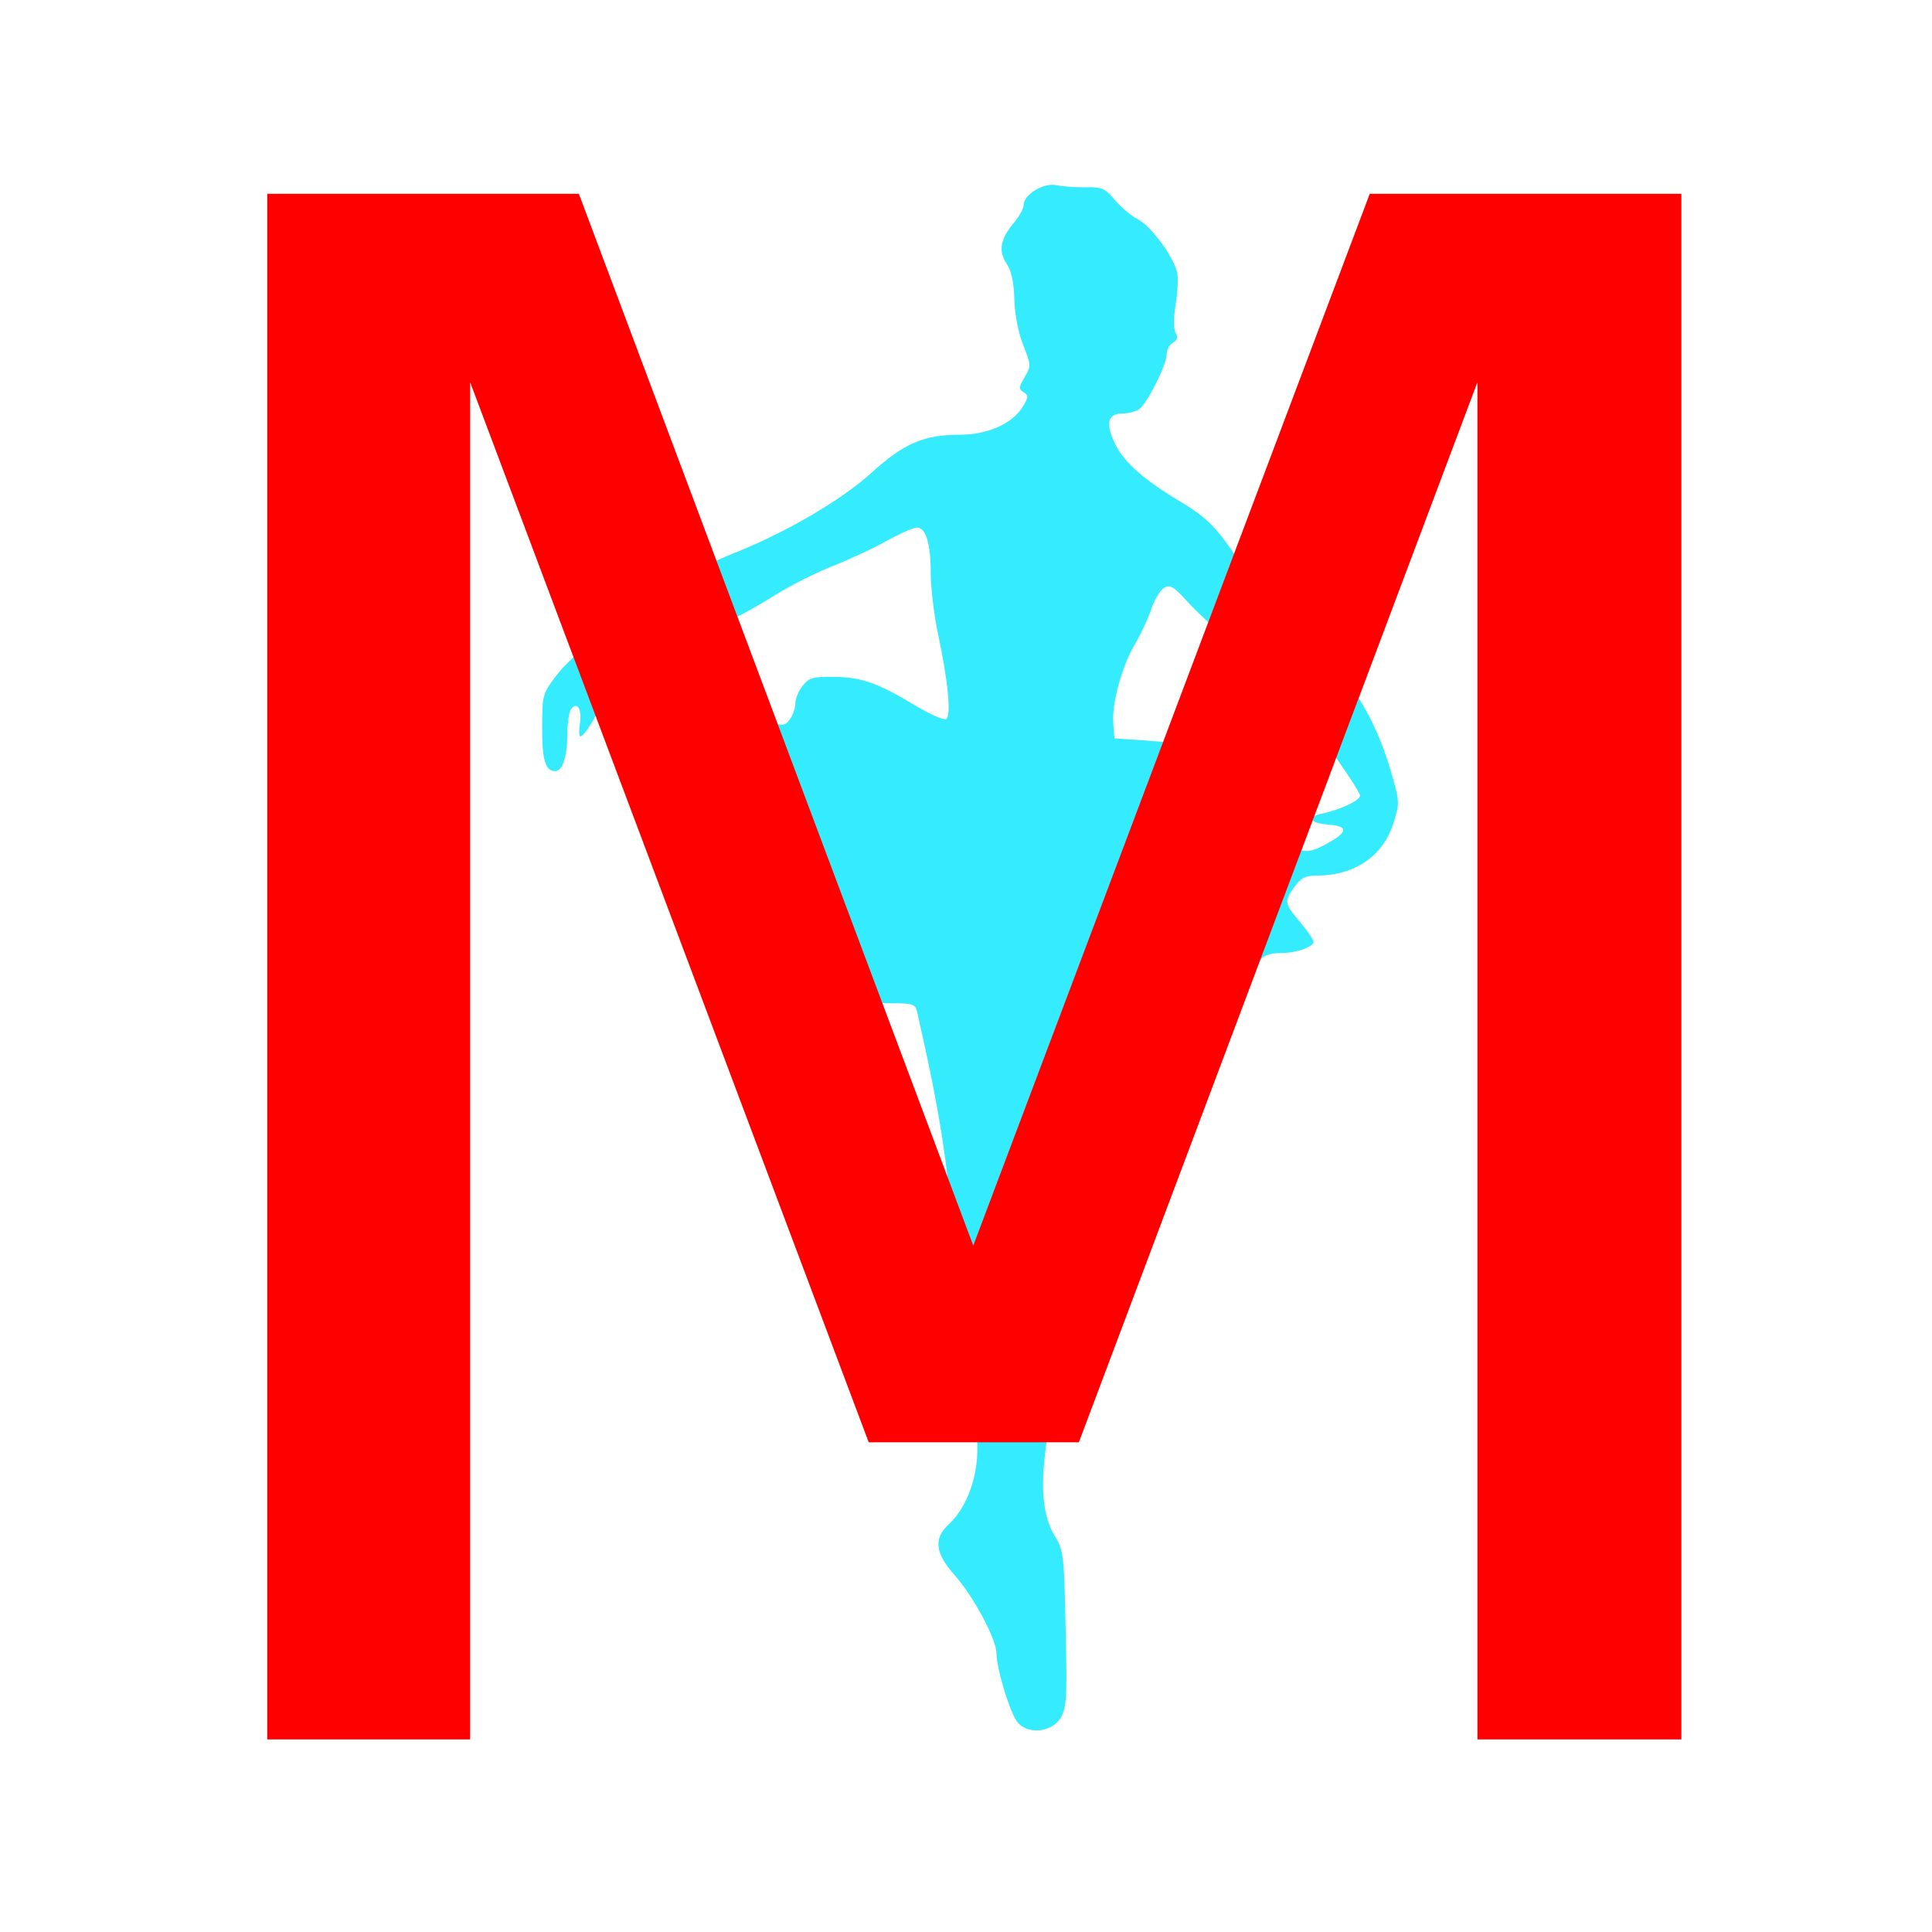
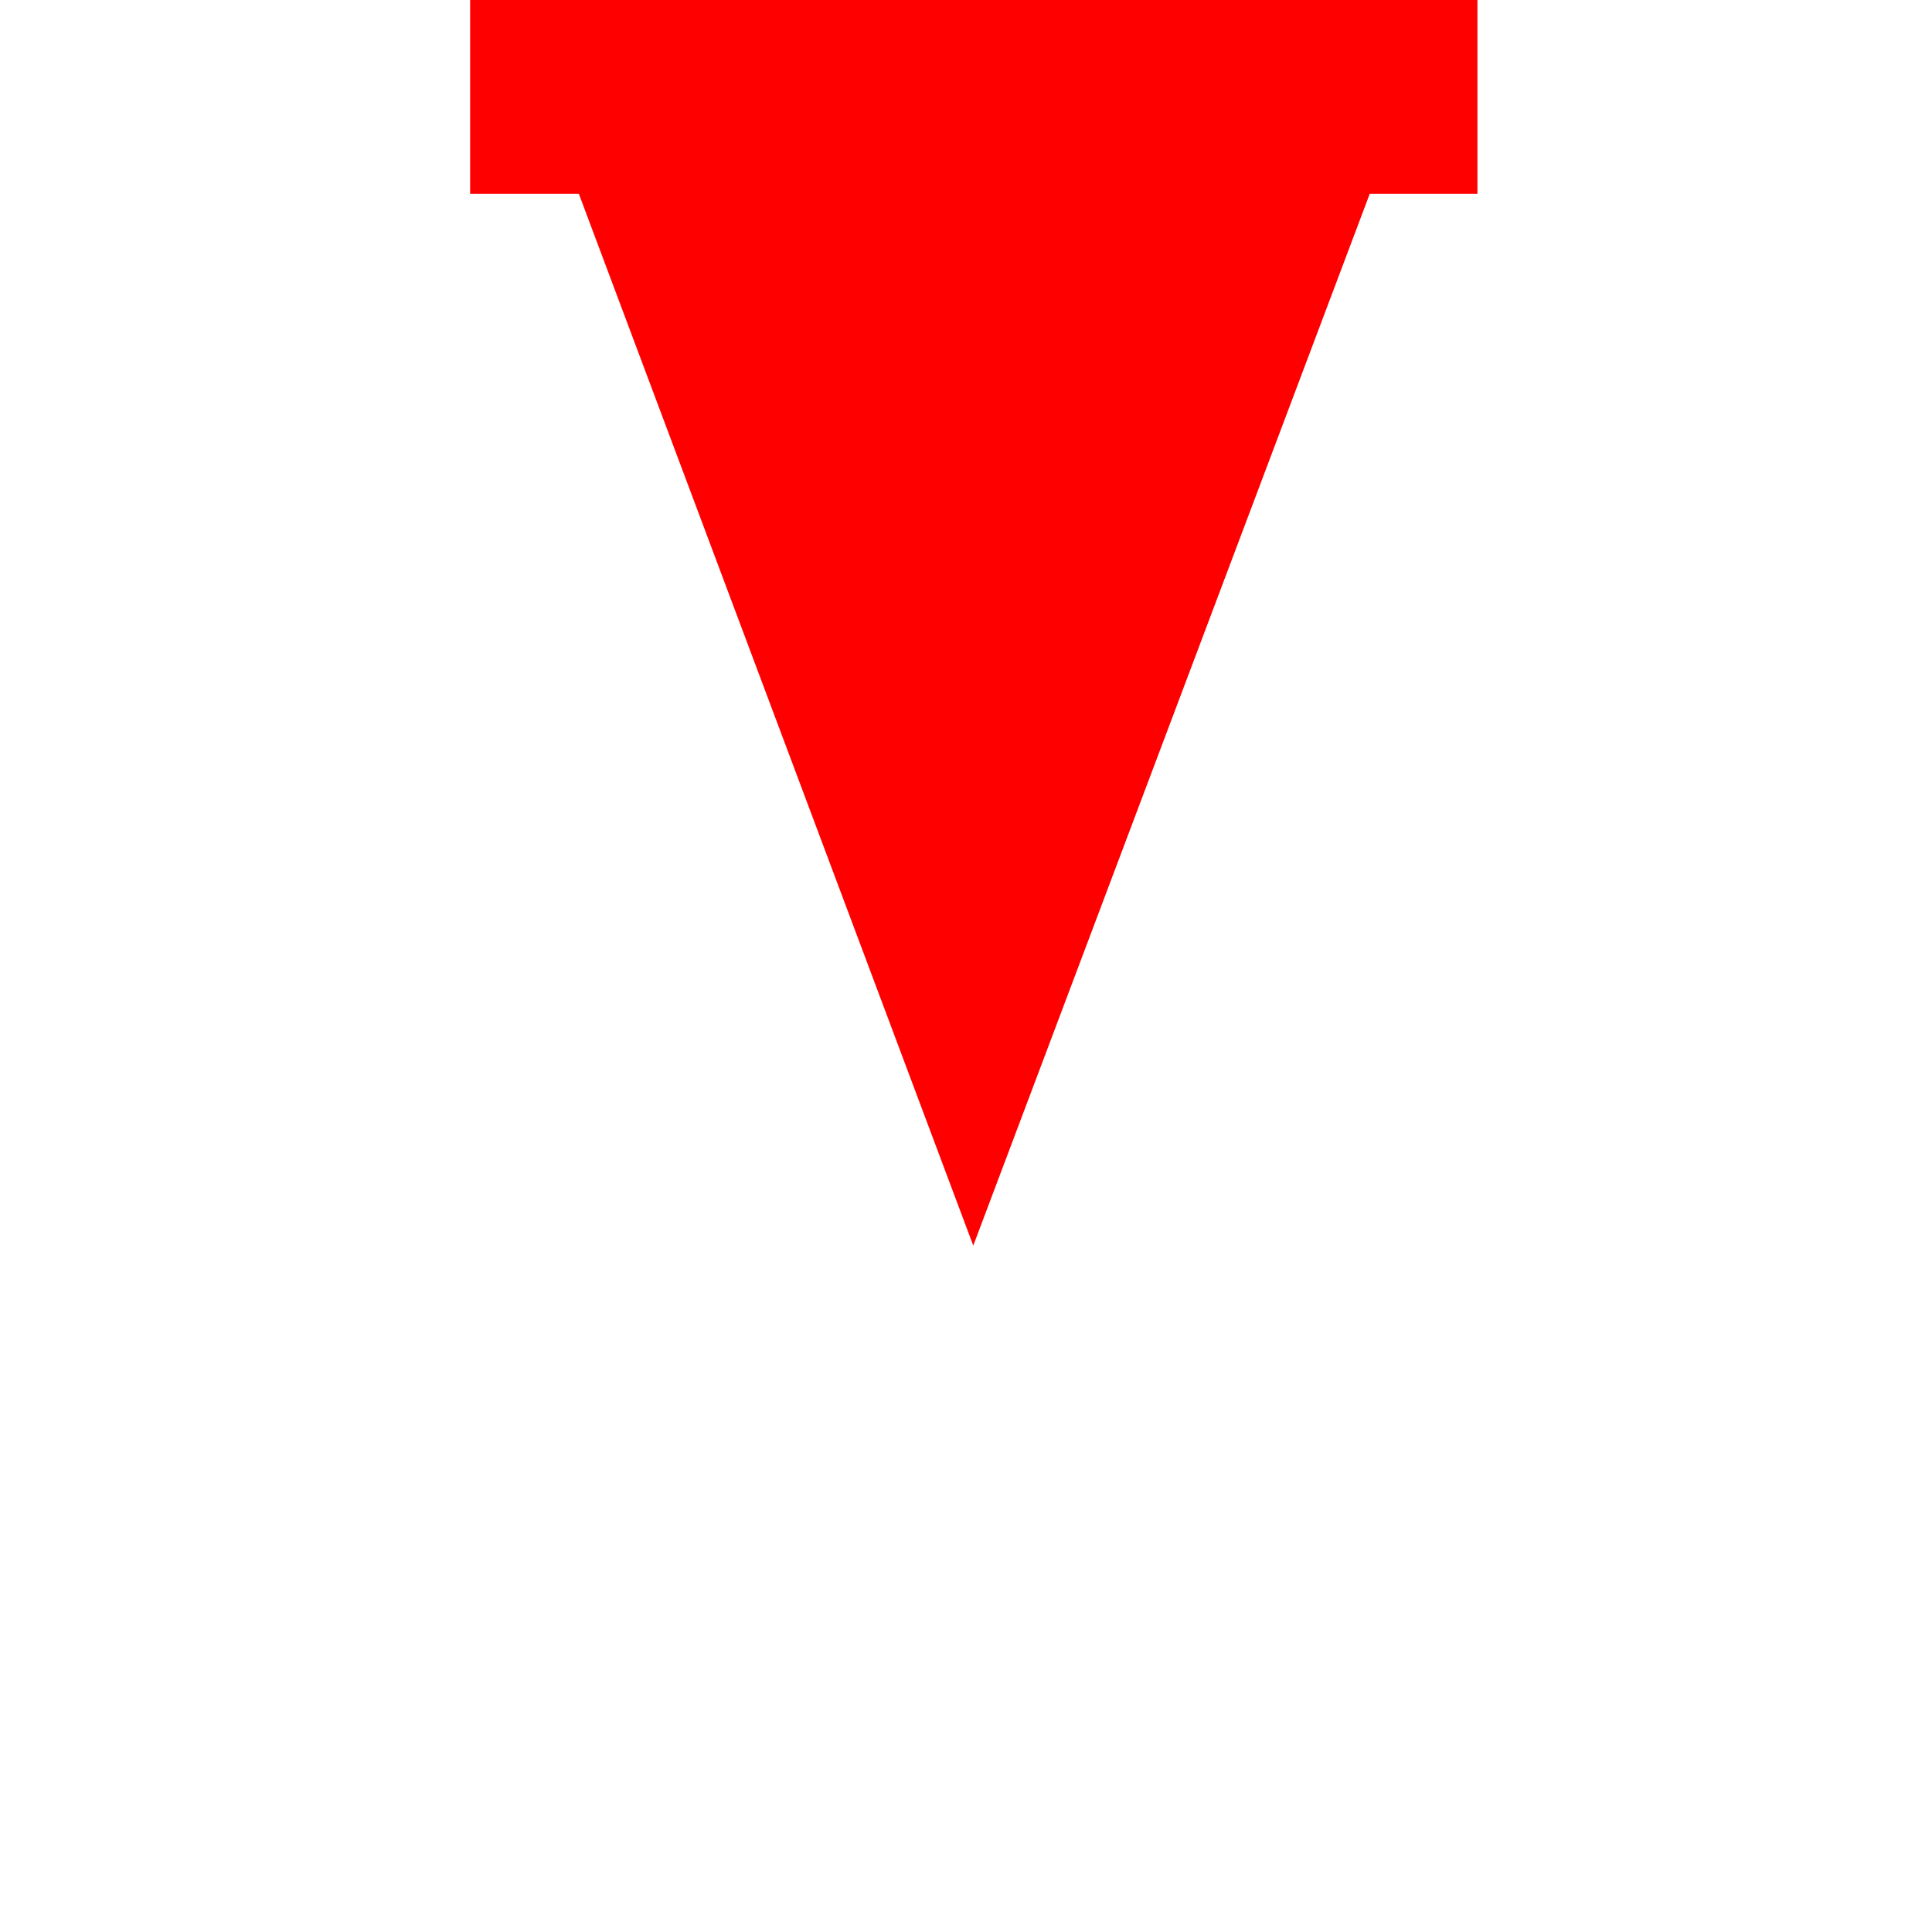
<svg xmlns="http://www.w3.org/2000/svg" version="1.1" width="100" height="100" style="background-color: rgb(46, 255, 130);" viewBox="0 0 100 100">
  <svg height="100" viewBox="0 0 100 100" width="100" version="1.1" data-fname="figura-ballet_7.svg" ica="0" style="background-color: rgb(46, 255, 130);">
    <g transform="translate(0,0) scale(1,1) rotate(0,50,50)" scale="1.0" xtranslate="0" ytranslate="0">
-       <path style="fill:#35ecff" d="m52.685 89.166c-.379-.419-1.107-2.776-1.107-3.585 0-.726-1.188-2.952-2.152-4.034-1.019-1.143-1.119-1.906-.341-2.626 1.218-1.127 1.787-3.305 1.37-5.247-.45-2.096-.859-5.491-1.078-8.936-.272-4.283-.71-7.123-1.907-12.361-.094-.411-.218-.45-1.42-.45-1.424 0-1.455-.02-3.106-1.977-.364-.431-.705-.625-1.101-.626-.315-0-.866-.179-1.224-.397-.533-.325-.651-.522-.651-1.093 0-.899-.459-1.173-1.491-.888-1.203.332-1.384.159-1.232-1.182.166-1.468-.023-1.729-1.663-2.299-1.746-.607-1.89-.897-.957-1.93.427-.472.739-1.025.739-1.306 0-.59.678-1.112 1.446-1.112.658 0 .703-.205.156-.701-.473-.428-.516-.956-.105-1.297.337-.279 1.544-.186 2.876.222.8.245.892.236 1.151-.118.155-.212.281-.583.281-.825 0-0.242.173-.653.384-.913.334-.412.547-.47 1.651-.451 1.415.024 2.245.321 4.211 1.506.738.445 1.44.749 1.559.675.271-.167.103-1.93-.42-4.395-.209-.986-.38-2.398-.38-3.14 0-1.546-.249-2.374-.713-2.374-.177 0-.878.309-1.556.686-.678.377-1.932.962-2.785 1.299-.854.337-2.16.991-2.902 1.452-2 1.242-2.912 1.663-5.431 2.506-2.548.853-3.426 1.469-3.426 2.405 0 .541-1.032 2.461-1.323 2.461-.072 0-.08-.314-.018-.697.119-.734-.179-1.156-.48-.68-.096.152-.176.755-.178 1.34-.003 1.091-.257 1.838-.625 1.838-.508 0-.679-.569-.676-2.245.003-1.713.018-1.763.773-2.753 1.276-1.673 6.365-5.187 9.03-6.235 2.745-1.08 5.661-2.775 7.242-4.211 1.677-1.522 2.717-1.97 4.574-1.97 1.443 0 2.731-.576 3.263-1.458.295-.489.3-.58.038-.742-.261-.162-.254-.259.053-.779.339-.573.336-.633-.073-1.66-.255-.64-.438-1.585-.459-2.366-.024-.88-.154-1.479-.401-1.85-.439-.658-.328-1.277.378-2.117.275-.327.5-.733.5-.902 0-.554 1.026-1.183 1.698-1.042.332.07 1.022.118 1.532.107.823-.017.994.059 1.501.664.315.376.854.827 1.199 1.003.659.335 1.804 1.881 2.014 2.72.068.272.038 1.015-.068 1.652-.118.714-.12 1.286-.006 1.49.133.238.094.383-.14.514-.179.1-.326.381-.326.624 0 .474-.86 2.246-1.33 2.741-.157.165-.575.3-.929.3-.819 0-.935.541-.36 1.669.452.886 1.508 1.805 3.32 2.888 1.492.892 1.966 1.397 3.374 3.599 1.144 1.788 2.362 3.13 4.353 4.792 1.313 1.096 2.482 3.153 3.198 5.628.44 1.52.443 1.589.11 2.644-.534 1.694-2.007 2.697-3.966 2.7-.584.001-.823.122-1.151.582-.545.765-.533.84.287 1.821.385.461.701.922.701 1.025 0 .253-.898.577-1.598.577-.891 0-1.191.19-1.617 1.026-.218.427-.486 0.776-.597 0.776-.111 0-.446-.405-.745-.901-.652-1.08-1.161-1.174-1.347-.25-.322 1.601-.489 1.702-2.029 1.216-.659-.208-1.142-.267-1.239-.153-.088.103-.319 1.168-.514 2.366-.344 2.115-.769 3.877-1.384 5.728-.164.495-.387 1.441-.494 2.102-.108.661-.386 2.026-.619 3.033-.454 1.966-1.617 9.57-1.778 11.626-.129 1.644.062 2.812.597 3.662.386.614.445 1.028.505 3.597.108 4.59.096 5.005-.151 5.603-.356.86-1.676 1.095-2.297.409zm16.192-45.611c.901-.522.862-.802-.121-.873-.944-.068-1.158-.398-.363-.562.97-.2 2.002-.685 2.002-.941 0-.279-2.607-3.959-3.538-4.993-.311-.346-1.466-1.417-2.567-2.381-1.101-.964-2.378-2.167-2.838-2.674-.706-.778-0.893-.888-1.201-.703-.201.12-.5.62-.665 1.111-.165.491-.548 1.31-.852 1.82-.666 1.12-1.197 3.083-1.112 4.108l.062.749 1.837.129c3.136.221 4.48.899 4.177 2.108-.21.837.054 1.204 1.202 1.67.726.295 1.308.712 1.723 1.236.685.865 1.045.896 2.255.196z" idkol="ikol0" />
-     </g>
+       </g>
  </svg>
  <svg height="100" viewBox="0 0 100 100" width="100" version="1.1" data-fname="abc-m_9.svg" ica="1" style="background-color: rgb(46, 255, 130);">
    <g transform="translate(0,0) scale(1,1) rotate(0,50,50)" scale="1.0" xtranslate="0" ytranslate="0">
-       <path style="fill: rgb(255, 0, 0);" d="m13.832 10.031h16.129l20.415 54.441 20.522-54.441h16.129v80h-10.556v-70.248l-20.63 54.869h-10.877l-20.63-54.869v70.248h-10.502v-80z" idkol="ikol0" />
+       <path style="fill: rgb(255, 0, 0);" d="m13.832 10.031h16.129l20.415 54.441 20.522-54.441h16.129h-10.556v-70.248l-20.63 54.869h-10.877l-20.63-54.869v70.248h-10.502v-80z" idkol="ikol0" />
    </g>
  </svg>
</svg>